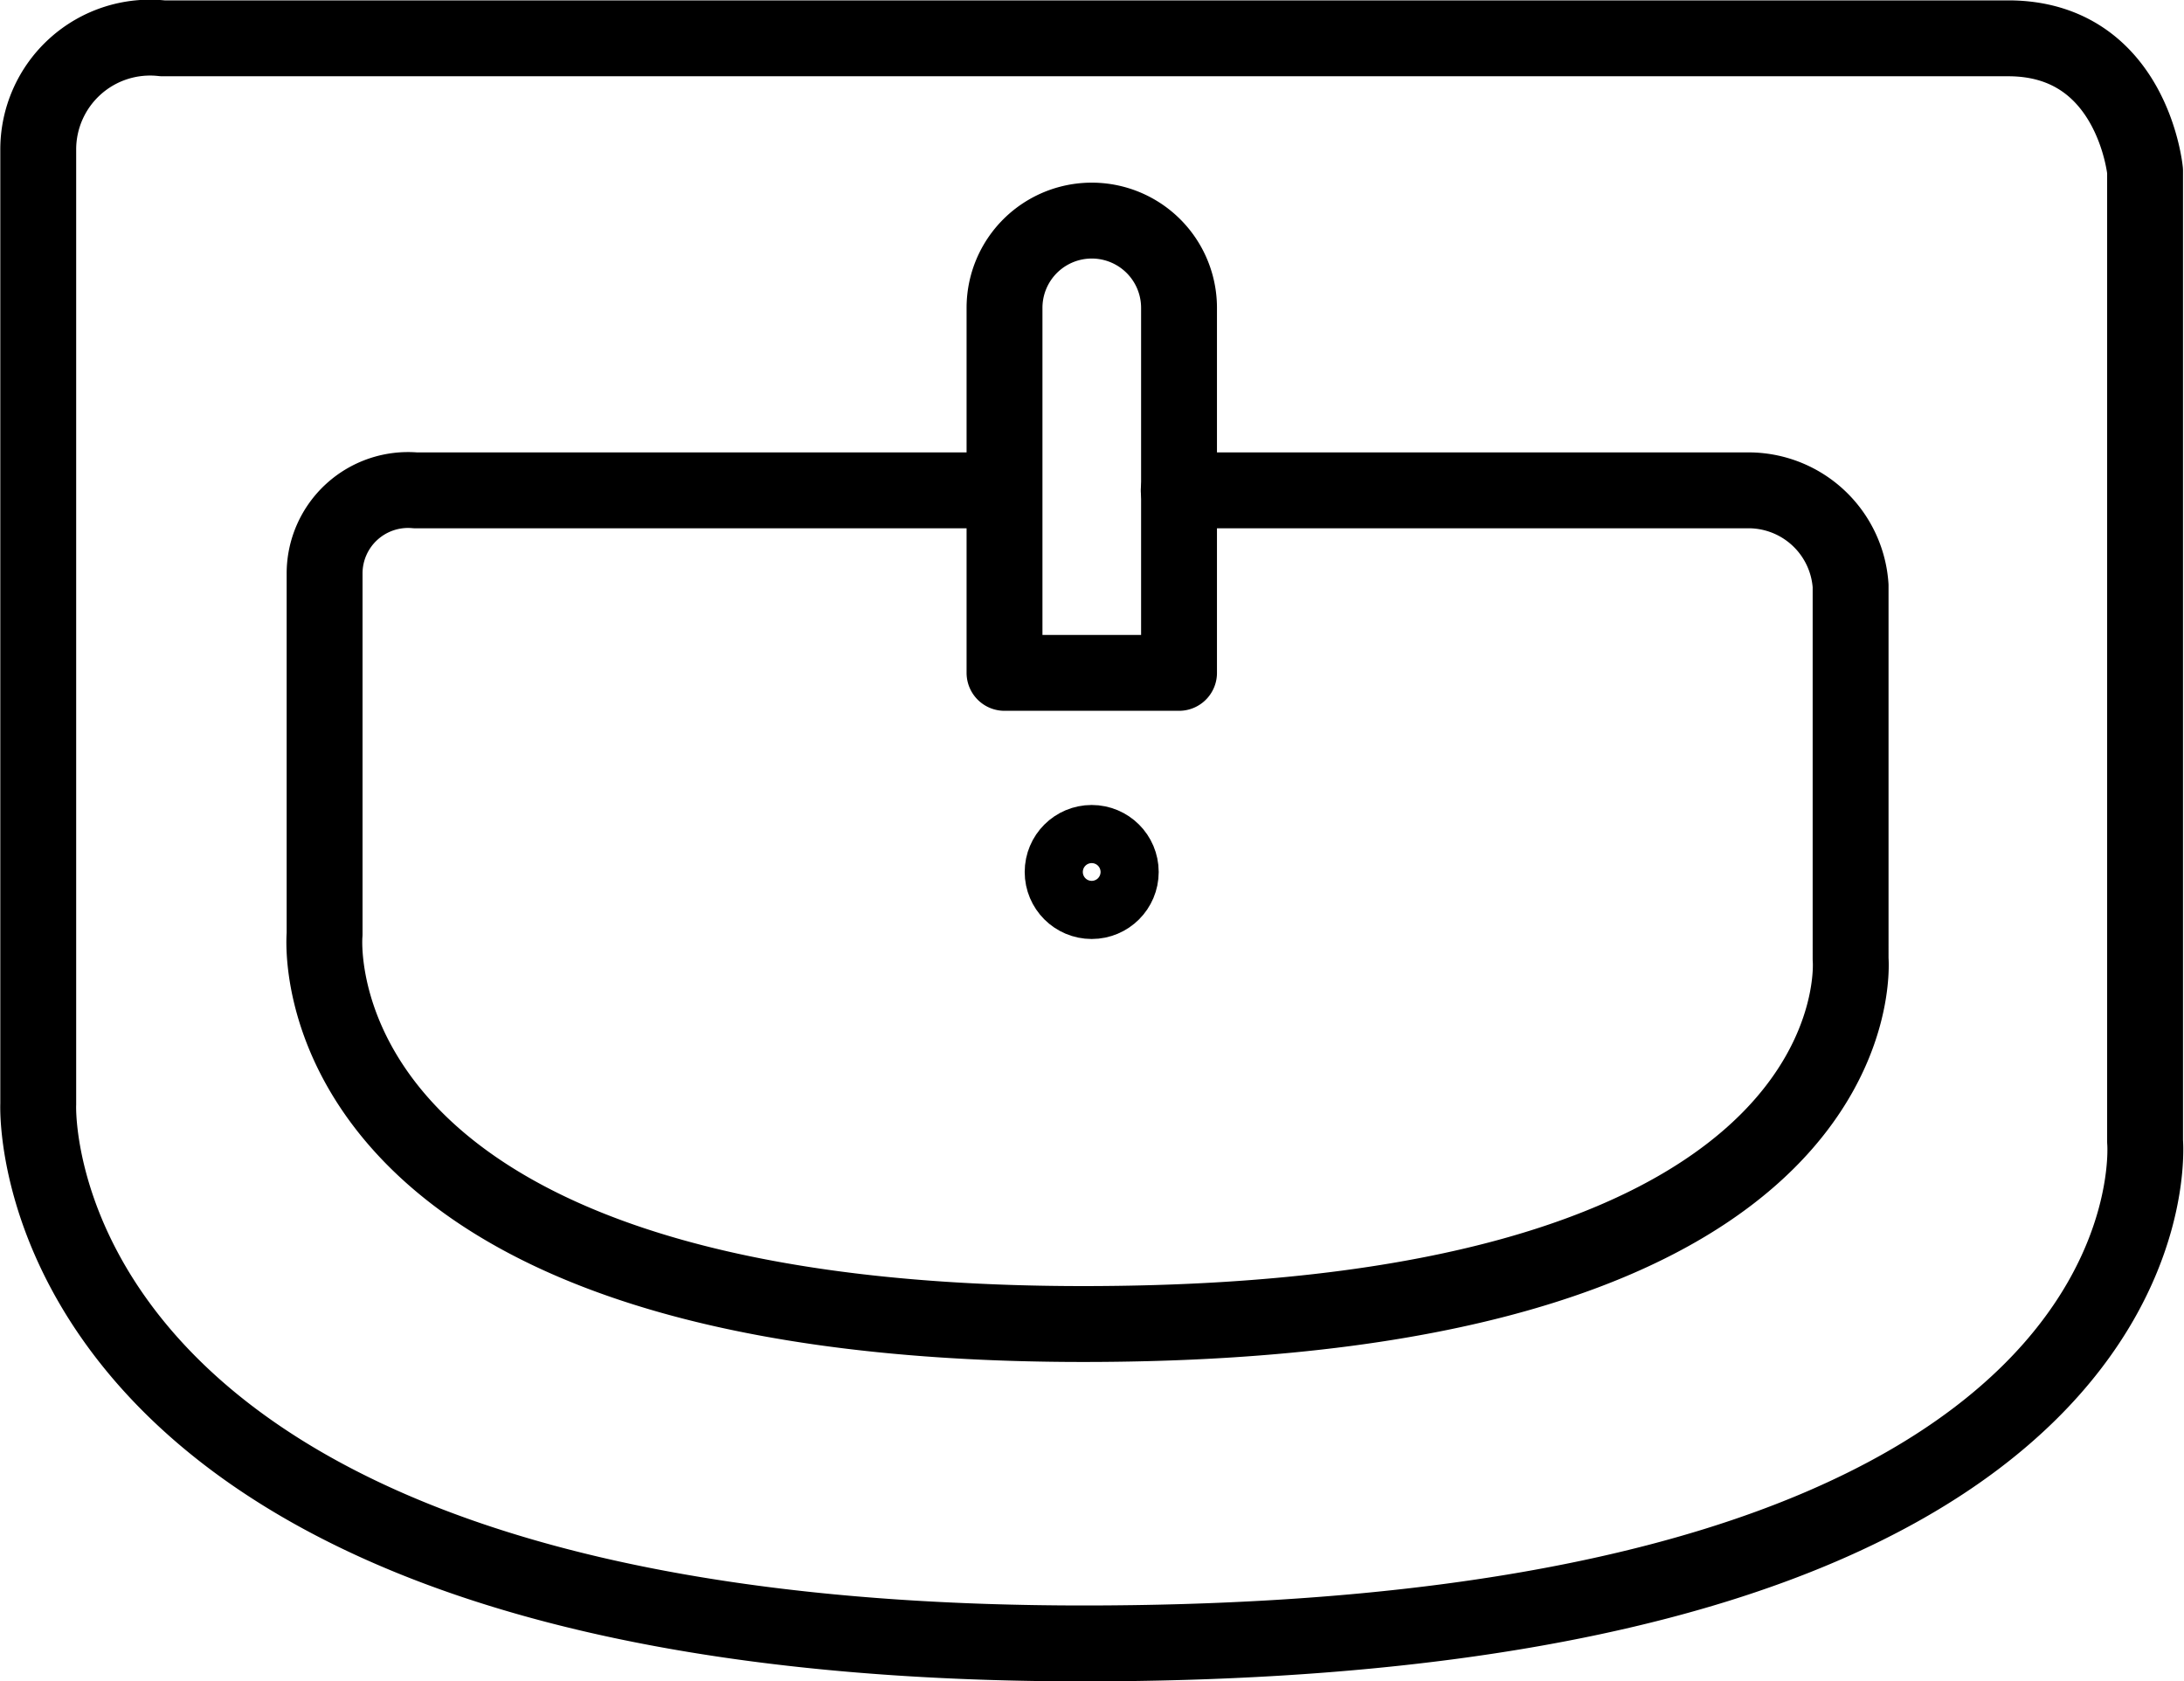
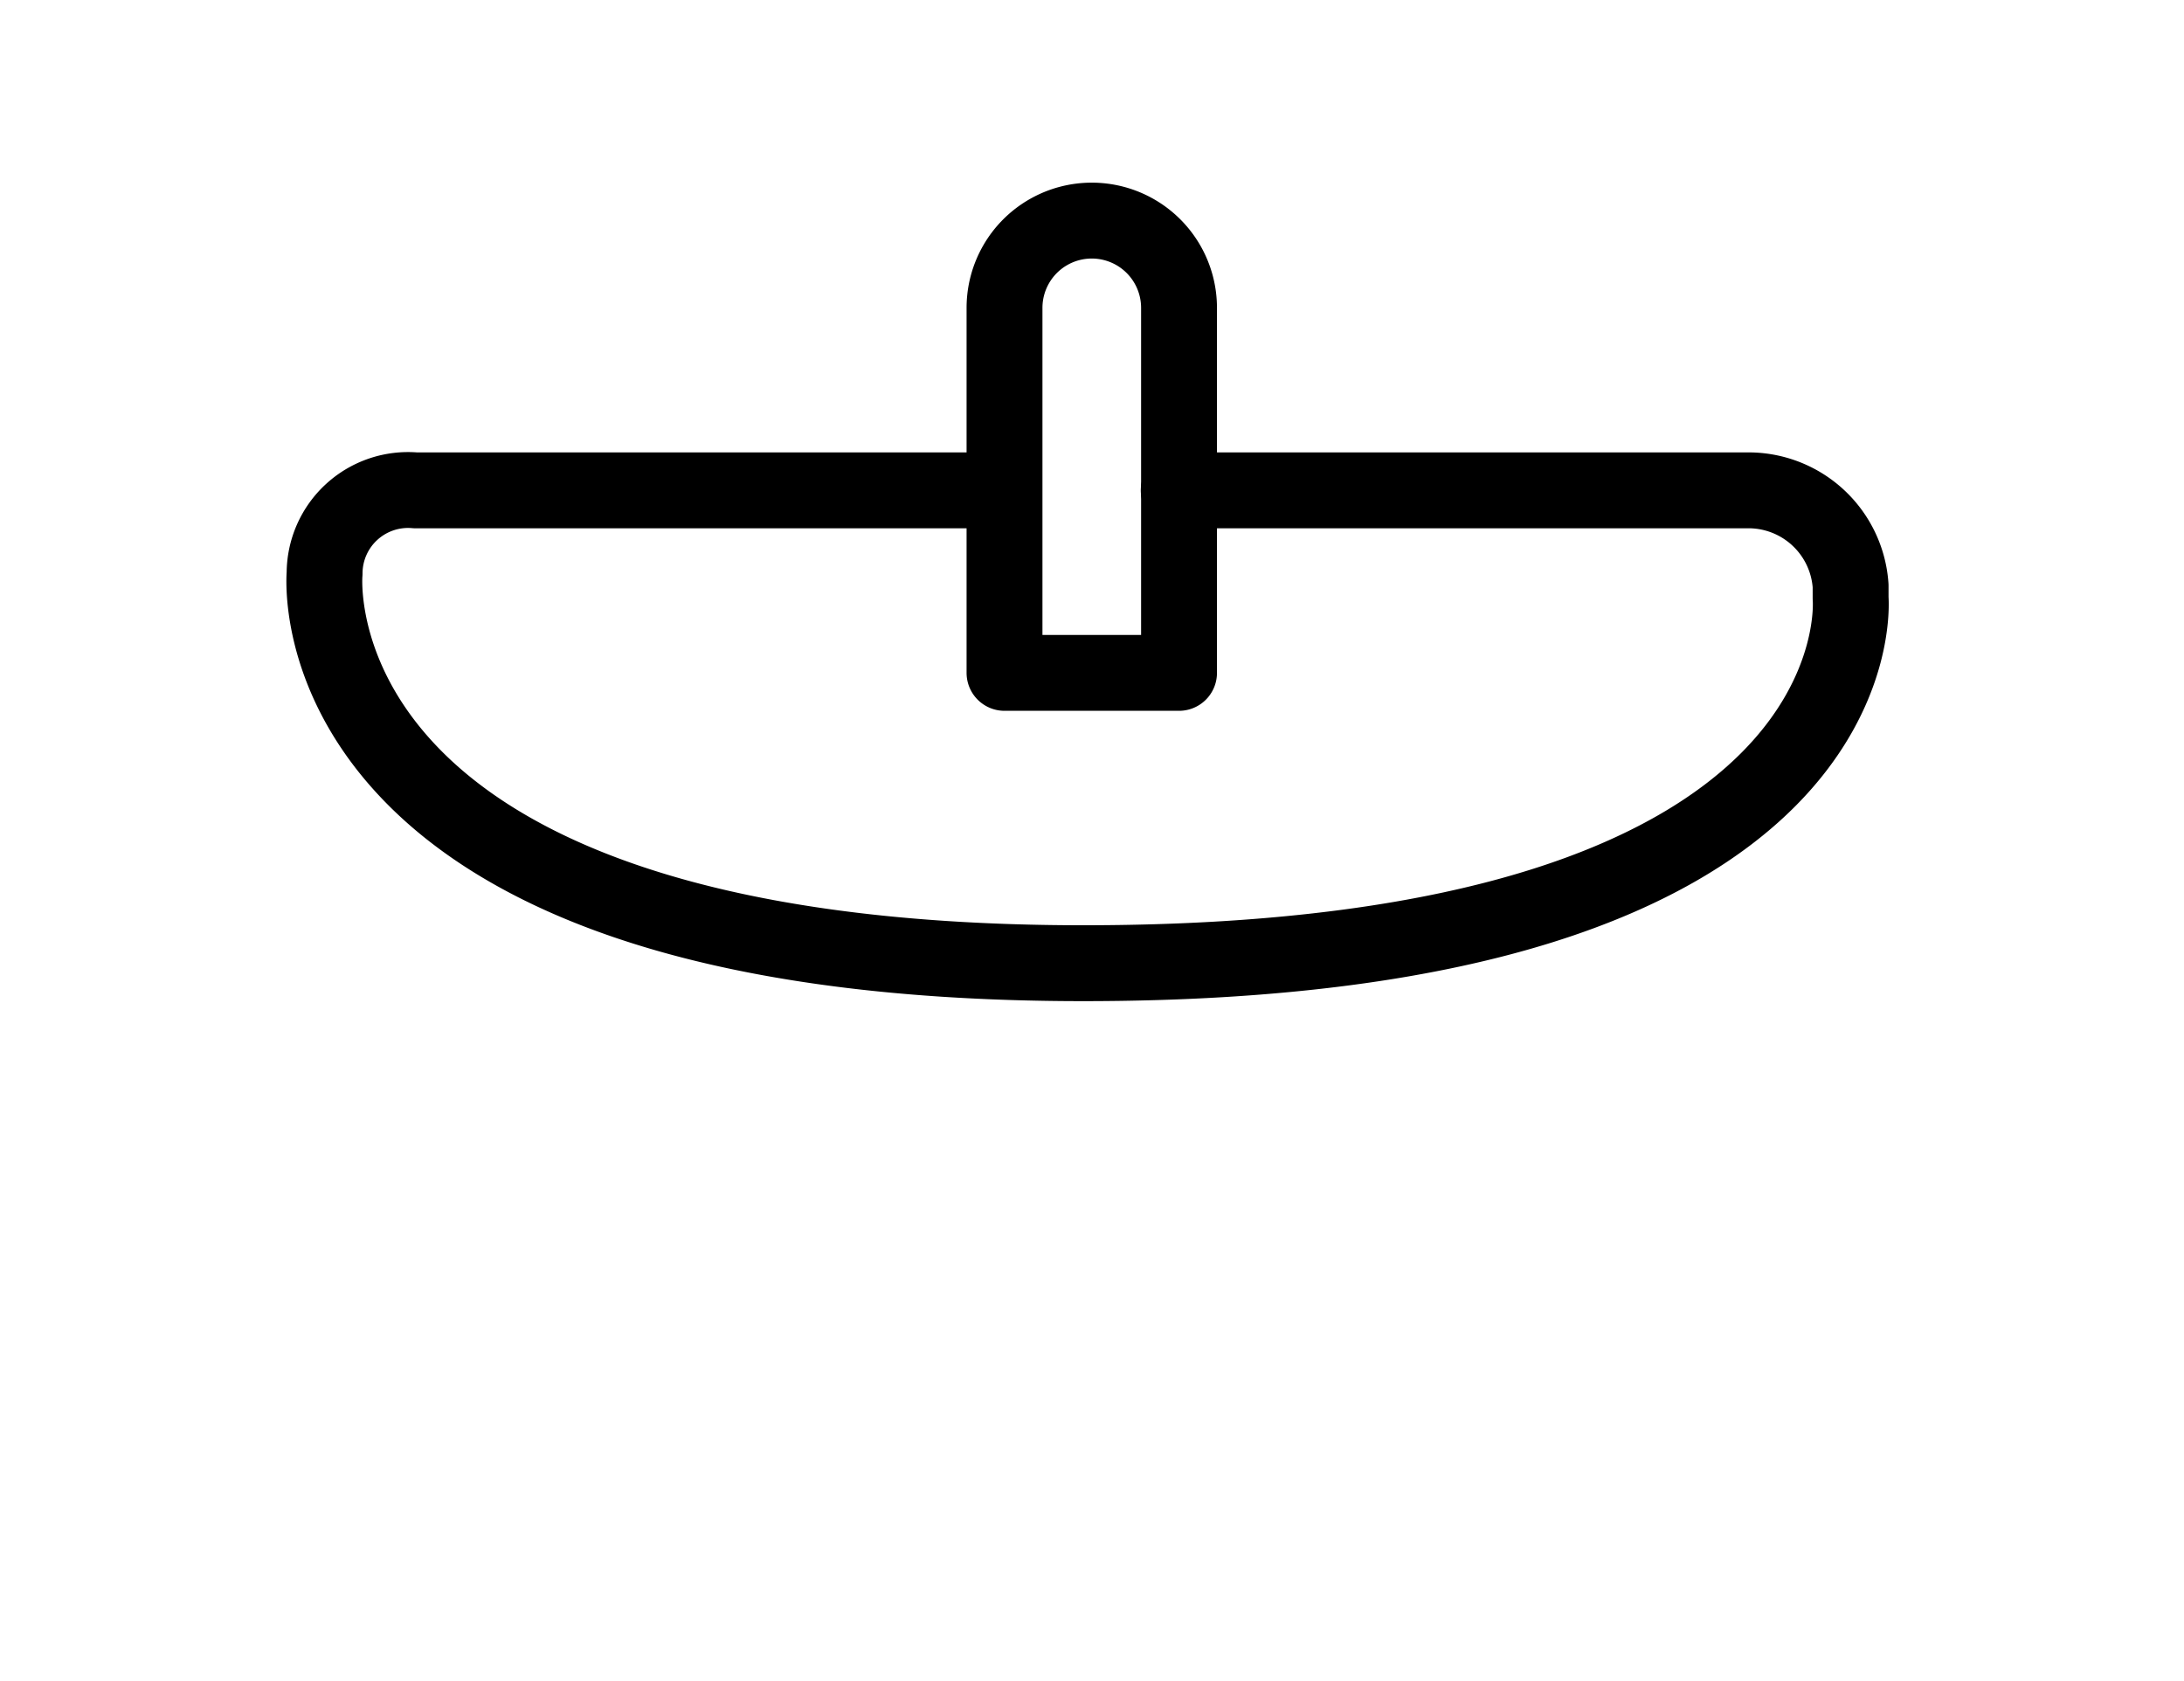
<svg xmlns="http://www.w3.org/2000/svg" width="28.784" height="22.157" viewBox="0 0 28.784 22.157">
  <g id="icone-vasque" transform="translate(0.503 0.502)">
-     <path id="Tracé_52" data-name="Tracé 52" d="M6.2,15.974V28.546s-.328,7.106,13.774,7.106c14.594,0,13.993-6.614,13.993-6.614V16.248S33.8,14.5,32.163,14.5H7.839A1.474,1.474,0,0,0,6.2,15.974Z" transform="translate(-6.199 -14.497)" fill="none" stroke="#000" stroke-linecap="round" stroke-linejoin="round" stroke-miterlimit="10" stroke-width="1" />
-     <path id="Tracé_53" data-name="Tracé 53" d="M21.952,25.4H14.3a1.1,1.1,0,0,0-1.2,1.093v4.755s-.492,5.138,10,5.138c10.549,0,10.112-4.81,10.112-4.81V26.657A1.349,1.349,0,0,0,31.9,25.4H24.357" transform="translate(-9.325 -19.44)" fill="none" stroke="#000" stroke-linecap="round" stroke-linejoin="round" stroke-miterlimit="10" stroke-width="1" />
+     <path id="Tracé_53" data-name="Tracé 53" d="M21.952,25.4H14.3a1.1,1.1,0,0,0-1.2,1.093s-.492,5.138,10,5.138c10.549,0,10.112-4.81,10.112-4.81V26.657A1.349,1.349,0,0,0,31.9,25.4H24.357" transform="translate(-9.325 -19.44)" fill="none" stroke="#000" stroke-linecap="round" stroke-linejoin="round" stroke-miterlimit="10" stroke-width="1" />
    <path id="Tracé_54" data-name="Tracé 54" d="M29.5,24.858v-4.81a1.148,1.148,0,1,1,2.3,0v4.81Z" transform="translate(-16.764 -16.493)" fill="none" stroke="#000" stroke-linecap="round" stroke-linejoin="round" stroke-miterlimit="10" stroke-width="1" />
-     <ellipse id="Ellipse_8" data-name="Ellipse 8" cx="0.383" cy="0.383" rx="0.383" ry="0.383" transform="translate(13.502 10.606)" fill="none" stroke="#000" stroke-linecap="round" stroke-linejoin="round" stroke-miterlimit="10" stroke-width="1" />
  </g>
</svg>